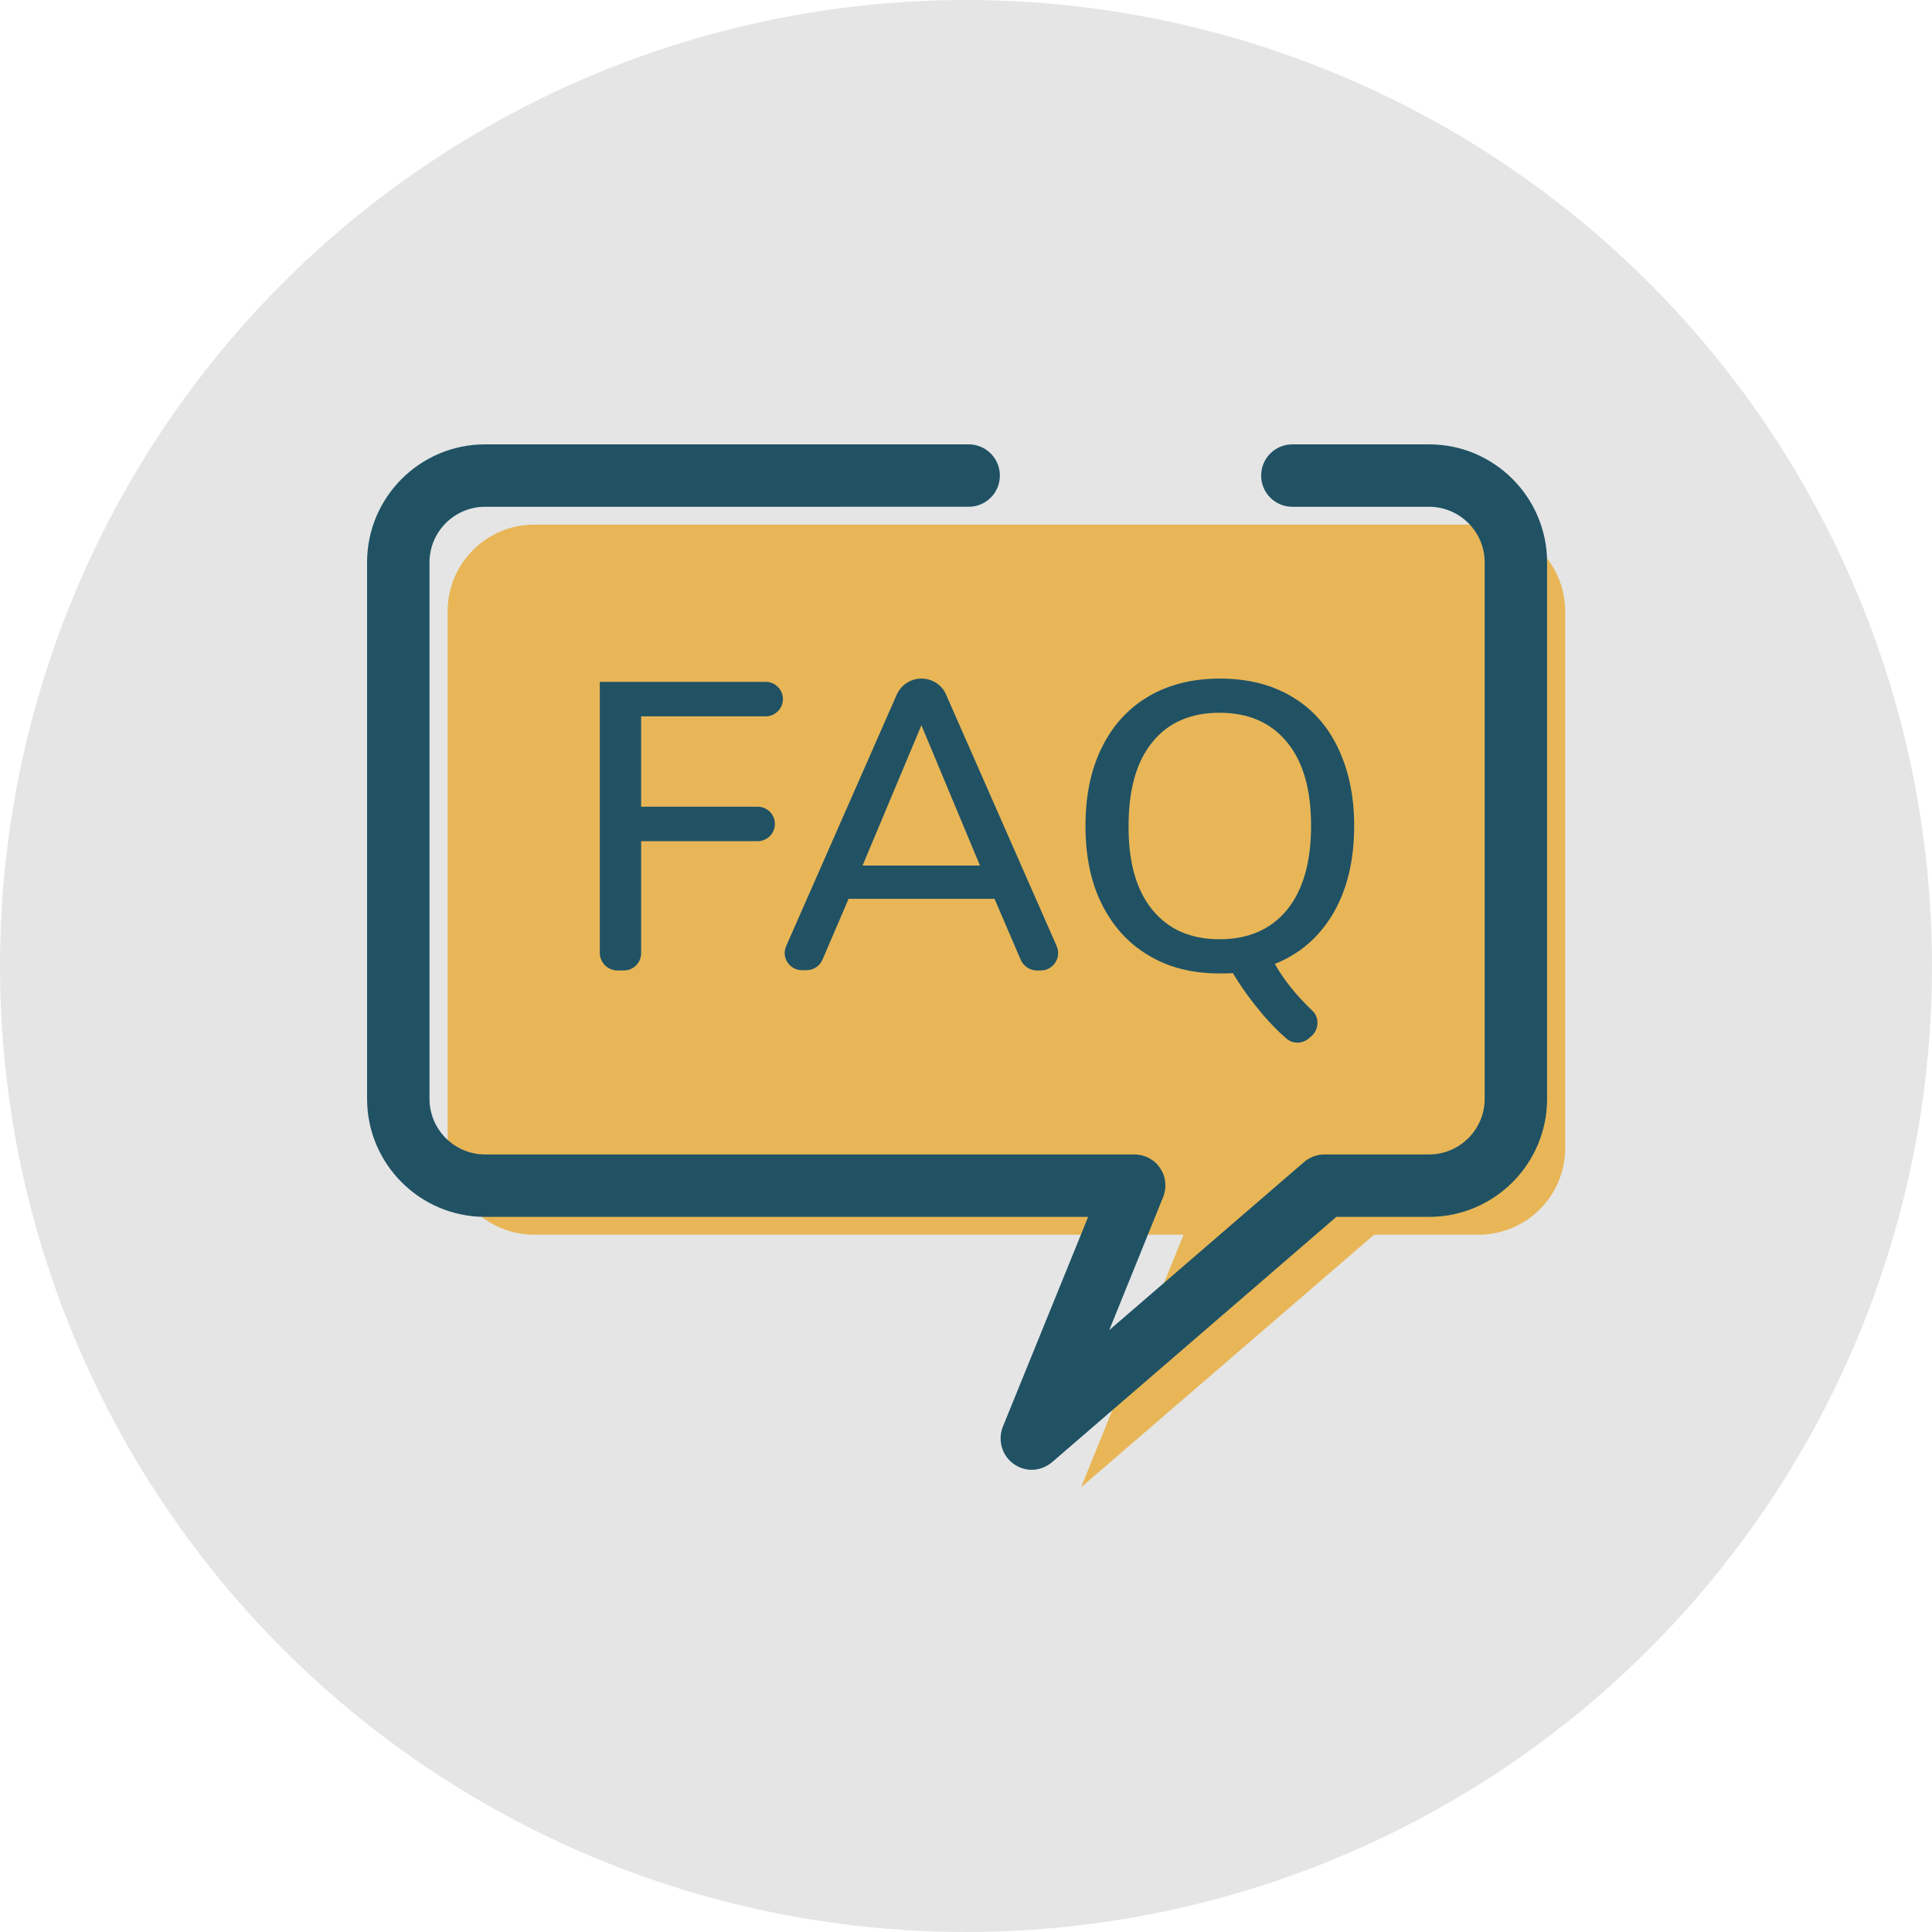
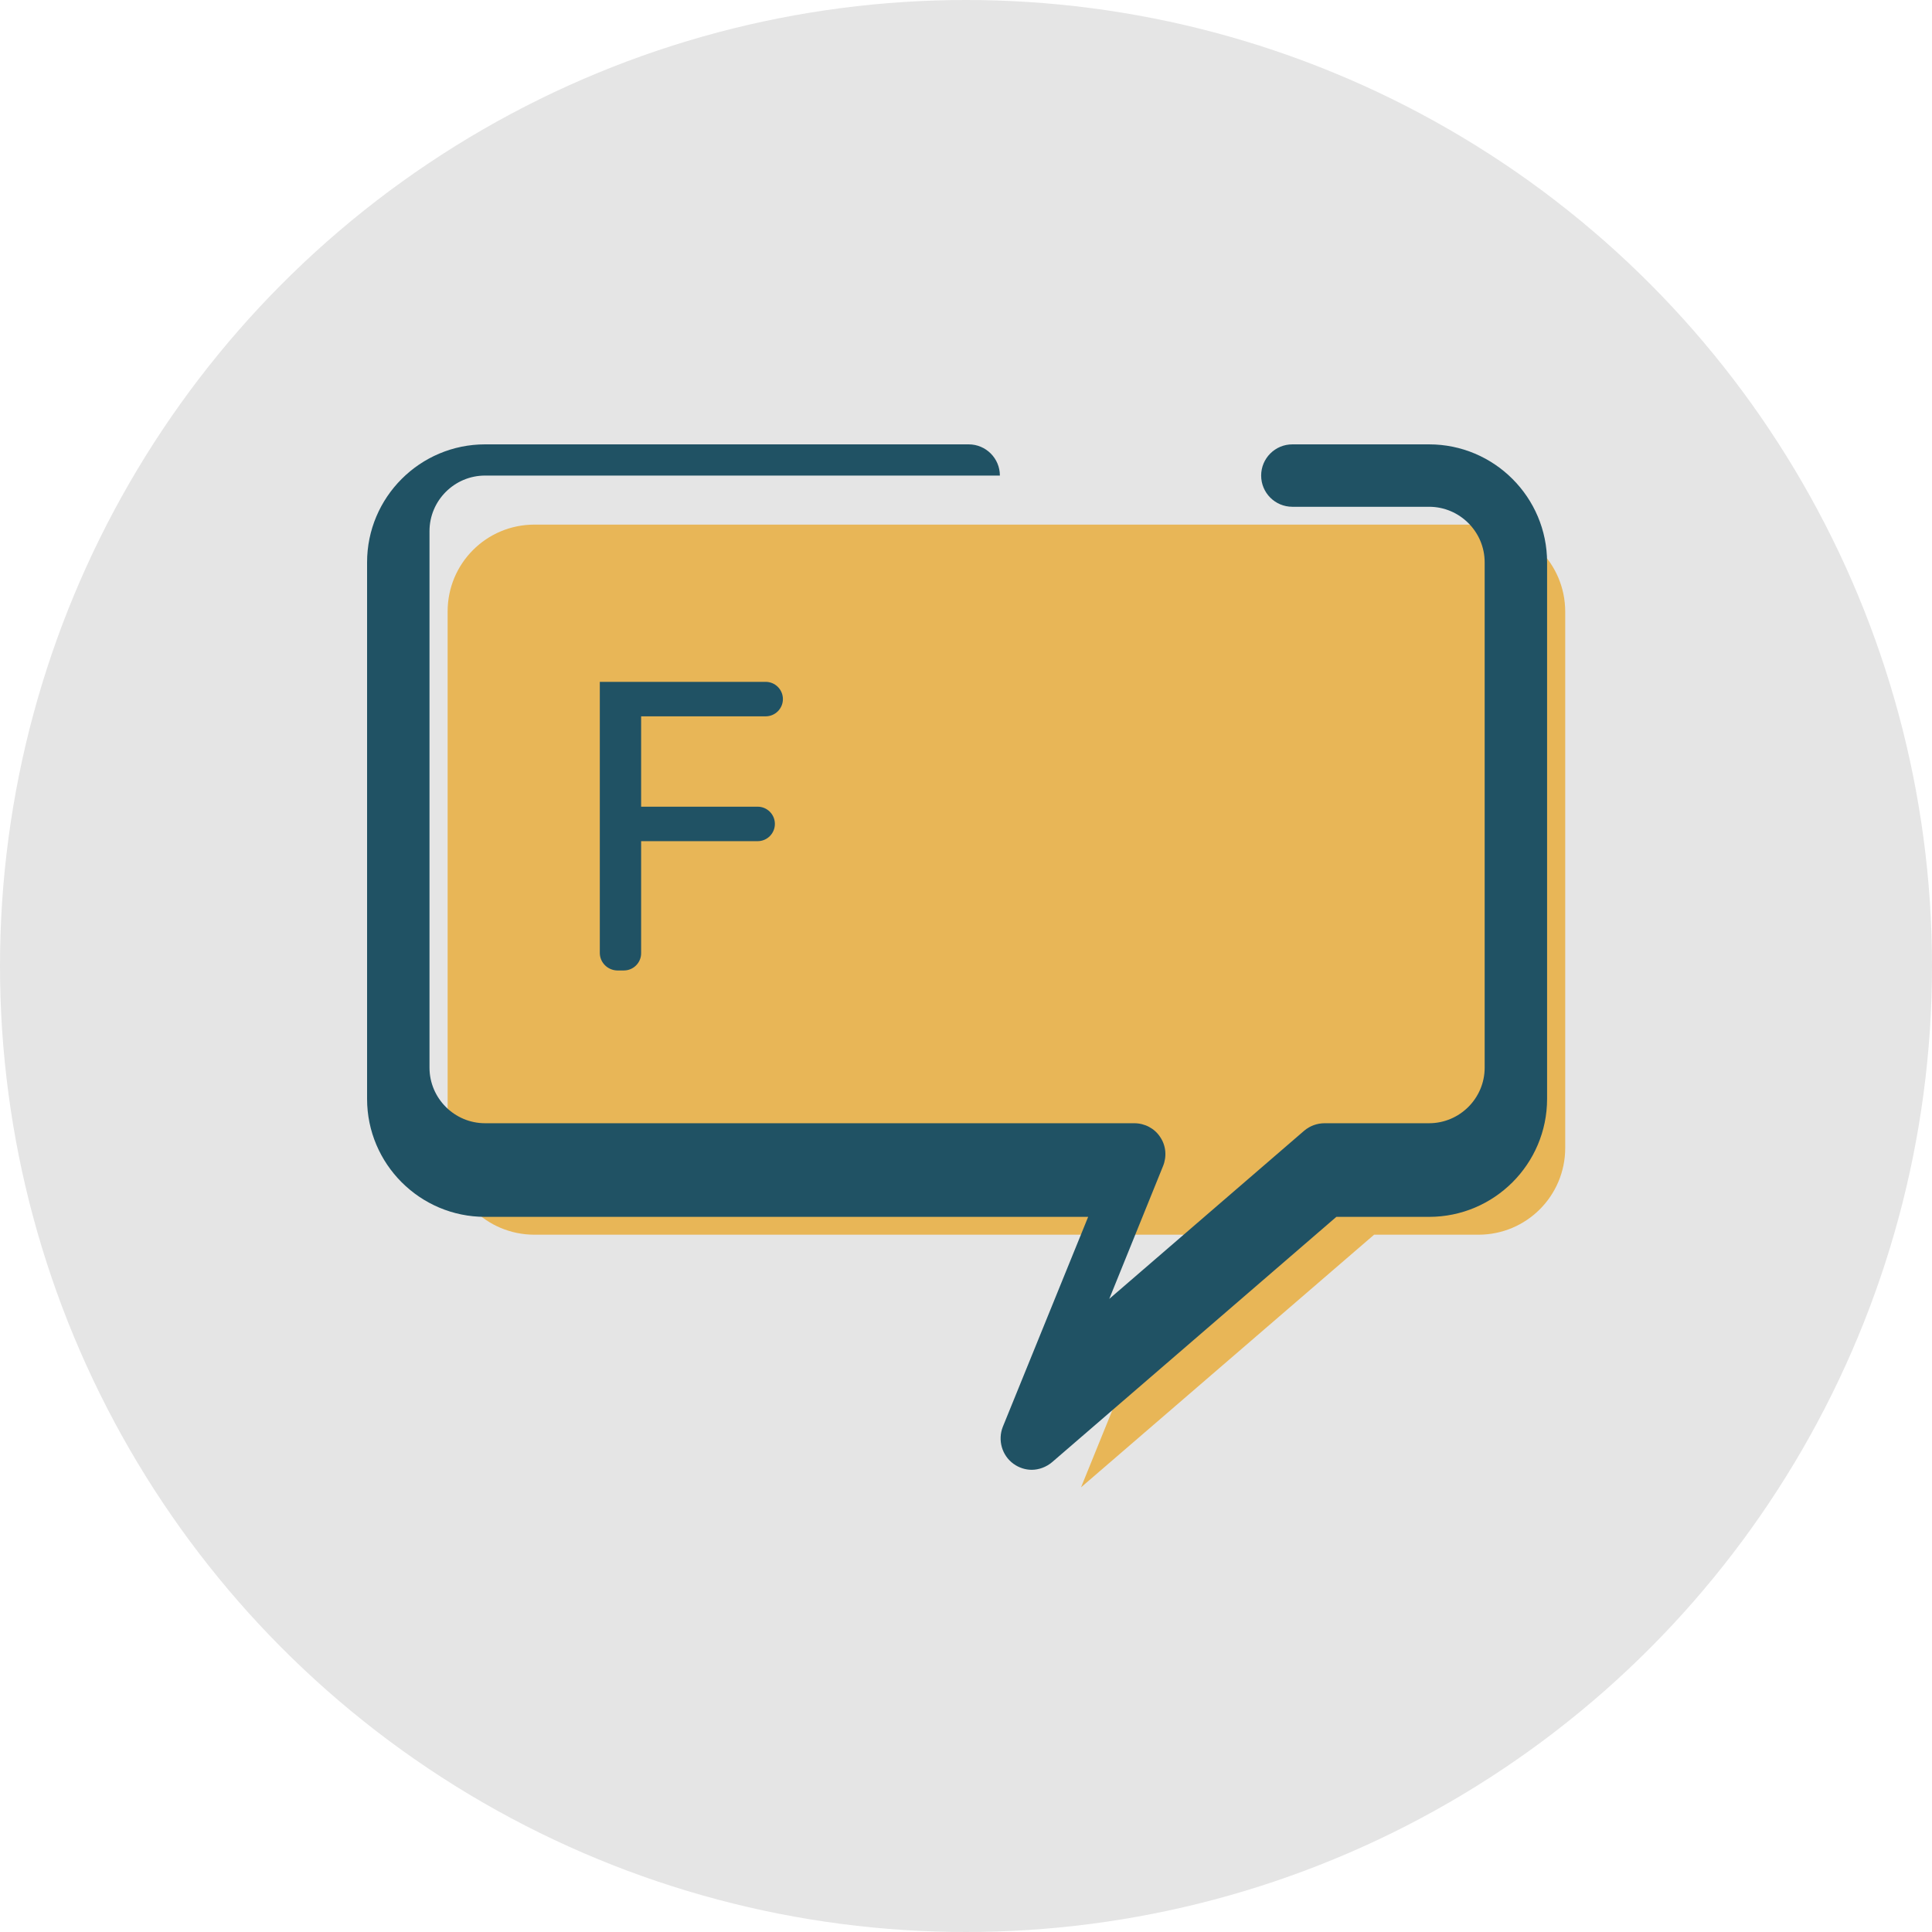
<svg xmlns="http://www.w3.org/2000/svg" version="1.1" id="Livello_1" x="0px" y="0px" viewBox="0 0 650 650" style="enable-background:new 0 0 650 650;" xml:space="preserve">
  <style type="text/css">
	.st0{fill:#E5E5E5;}
	.st1{fill:#E8B657;}
	.st2{fill:#205264;}
</style>
  <g id="Livello_2_1_">
    <circle class="st0" cx="325" cy="325" r="325" />
  </g>
  <g id="Livello_1_1_">
    <g>
      <g>
        <path class="st1" d="M497.3,176.5H179.8c-16.2,0-29.2,13.1-29.2,29.2v180.5c0,16.2,13.1,29.2,29.2,29.2h218.4l-34.5,85l98.6-85     h35.1c16.2,0,29.2-13.1,29.2-29.2V205.8C526.6,189.6,513.5,176.5,497.3,176.5z" />
      </g>
      <g>
        <g>
          <path class="st2" d="M201.8,320.6v-91.2h55.8c3.2,0,5.8,2.6,5.8,5.8l0,0c0,3.2-2.6,5.8-5.8,5.8h-41.9v30.4h39.2      c3.2,0,5.8,2.6,5.8,5.8l0,0c0,3.2-2.6,5.8-5.8,5.8h-39.2v37.7c0,3.2-2.6,5.8-5.8,5.8h-2.3C204.4,326.4,201.8,323.8,201.8,320.6z      " />
        </g>
        <g>
-           <path class="st2" d="M343.4,322.9l-8.8-20.5h-49.1l-8.8,20.5c-0.9,2.1-3,3.5-5.3,3.5h-1.6c-4.2,0-7-4.3-5.3-8.1l37.2-84.6      c1.5-3.3,4.7-5.4,8.3-5.4l0,0c3.6,0,6.9,2.1,8.3,5.4l37.2,84.6c1.7,3.8-1.1,8.2-5.3,8.2h-1.6C346.4,326.4,344.3,325,343.4,322.9      z M290.2,291.2h39.5L310,244L290.2,291.2z" />
-         </g>
+           </g>
        <g>
-           <path class="st2" d="M441.2,348.6l-0.9,0.8c-2.2,1.8-5.3,1.9-7.5,0c-2.7-2.3-5.3-5-7.9-8c-3.8-4.5-7.2-9.1-10.1-14      c-1,0.1-2.5,0.1-4.5,0.1c-9.2,0-17.2-2-23.9-6.1c-6.8-4-12-9.8-15.7-17.2c-3.7-7.4-5.5-16.2-5.5-26.3c0-10.2,1.8-19,5.5-26.4      c3.6-7.4,8.9-13.2,15.7-17.2c6.8-4,14.8-6,24-6c9.3,0,17.3,2,24.1,6c6.8,4,12,9.7,15.6,17.2s5.5,16.2,5.5,26.3      c0,11.5-2.3,21.3-7,29.4c-4.7,8-11.2,13.7-19.7,17.1c3,5.3,7.2,10.6,12.7,15.8C443.9,342.3,443.8,346.4,441.2,348.6z       M387.7,306.1c5.4,6.6,12.9,9.9,22.6,9.9s17.3-3.3,22.7-9.9c5.4-6.6,8.1-16.1,8.1-28.3c0-12.2-2.7-21.6-8.1-28.1      c-5.4-6.6-13-9.9-22.7-9.9s-17.3,3.3-22.6,9.9c-5.4,6.6-8,16-8,28.1C379.6,290,382.3,299.5,387.7,306.1z" />
-         </g>
+           </g>
      </g>
      <g>
-         <path class="st2" d="M347.1,494.5c-2.1,0-4.3-0.7-6.1-2c-3.9-2.8-5.4-8-3.6-12.5l28.7-70.6H163.2c-21.9,0-39.7-17.8-39.7-39.7     V189.2c0-21.9,17.8-39.7,39.7-39.7h162.7c5.8,0,10.5,4.7,10.5,10.5s-4.7,10.5-10.5,10.5H163.2c-10.3,0-18.7,8.4-18.7,18.7v180.5     c0,10.3,8.4,18.7,18.7,18.7h218.4c3.5,0,6.8,1.7,8.7,4.6c2,2.9,2.3,6.6,1,9.8l-18.1,44.7l65.6-56.6c1.9-1.6,4.3-2.5,6.9-2.5h35.1     c10.3,0,18.7-8.4,18.7-18.7V189.2c0-10.3-8.4-18.7-18.7-18.7h-46c-5.8,0-10.5-4.7-10.5-10.5s4.7-10.5,10.5-10.5h46     c21.9,0,39.7,17.8,39.7,39.7v180.5c0,21.9-17.8,39.7-39.7,39.7h-31.2L354,491.9C352,493.6,349.5,494.5,347.1,494.5z" />
+         <path class="st2" d="M347.1,494.5c-2.1,0-4.3-0.7-6.1-2c-3.9-2.8-5.4-8-3.6-12.5l28.7-70.6H163.2c-21.9,0-39.7-17.8-39.7-39.7     V189.2c0-21.9,17.8-39.7,39.7-39.7h162.7c5.8,0,10.5,4.7,10.5,10.5H163.2c-10.3,0-18.7,8.4-18.7,18.7v180.5     c0,10.3,8.4,18.7,18.7,18.7h218.4c3.5,0,6.8,1.7,8.7,4.6c2,2.9,2.3,6.6,1,9.8l-18.1,44.7l65.6-56.6c1.9-1.6,4.3-2.5,6.9-2.5h35.1     c10.3,0,18.7-8.4,18.7-18.7V189.2c0-10.3-8.4-18.7-18.7-18.7h-46c-5.8,0-10.5-4.7-10.5-10.5s4.7-10.5,10.5-10.5h46     c21.9,0,39.7,17.8,39.7,39.7v180.5c0,21.9-17.8,39.7-39.7,39.7h-31.2L354,491.9C352,493.6,349.5,494.5,347.1,494.5z" />
      </g>
    </g>
  </g>
</svg>